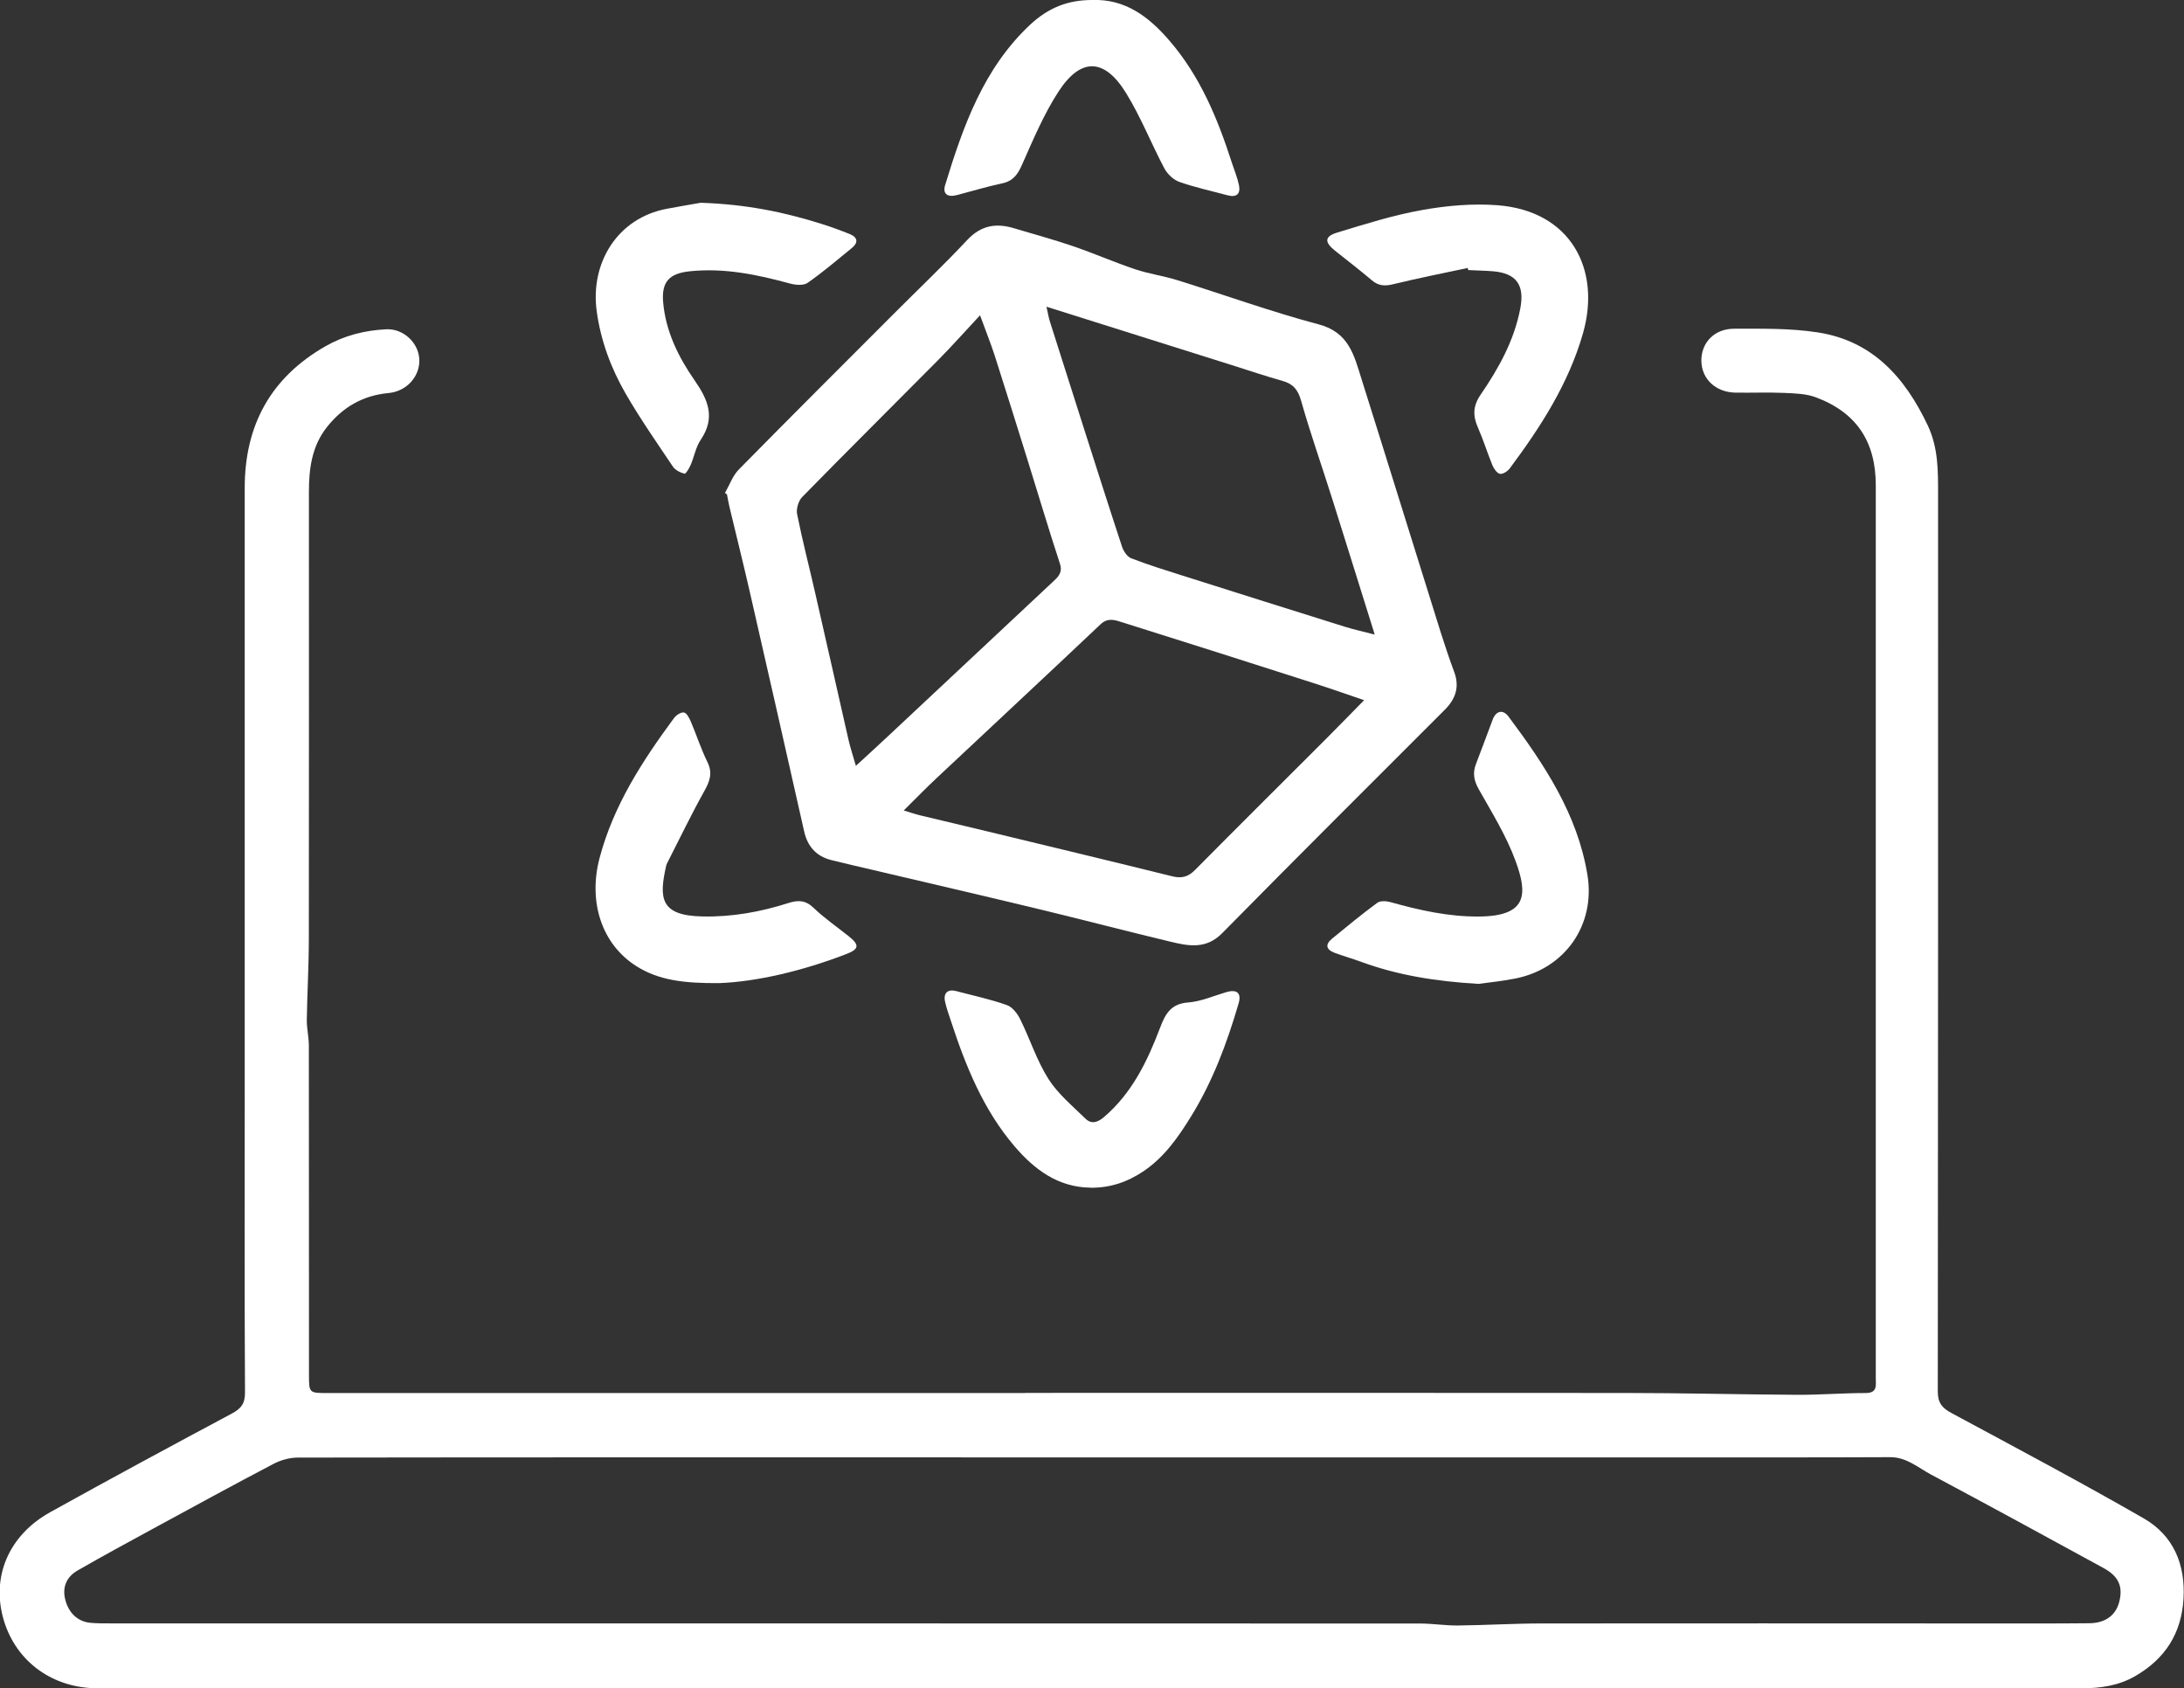
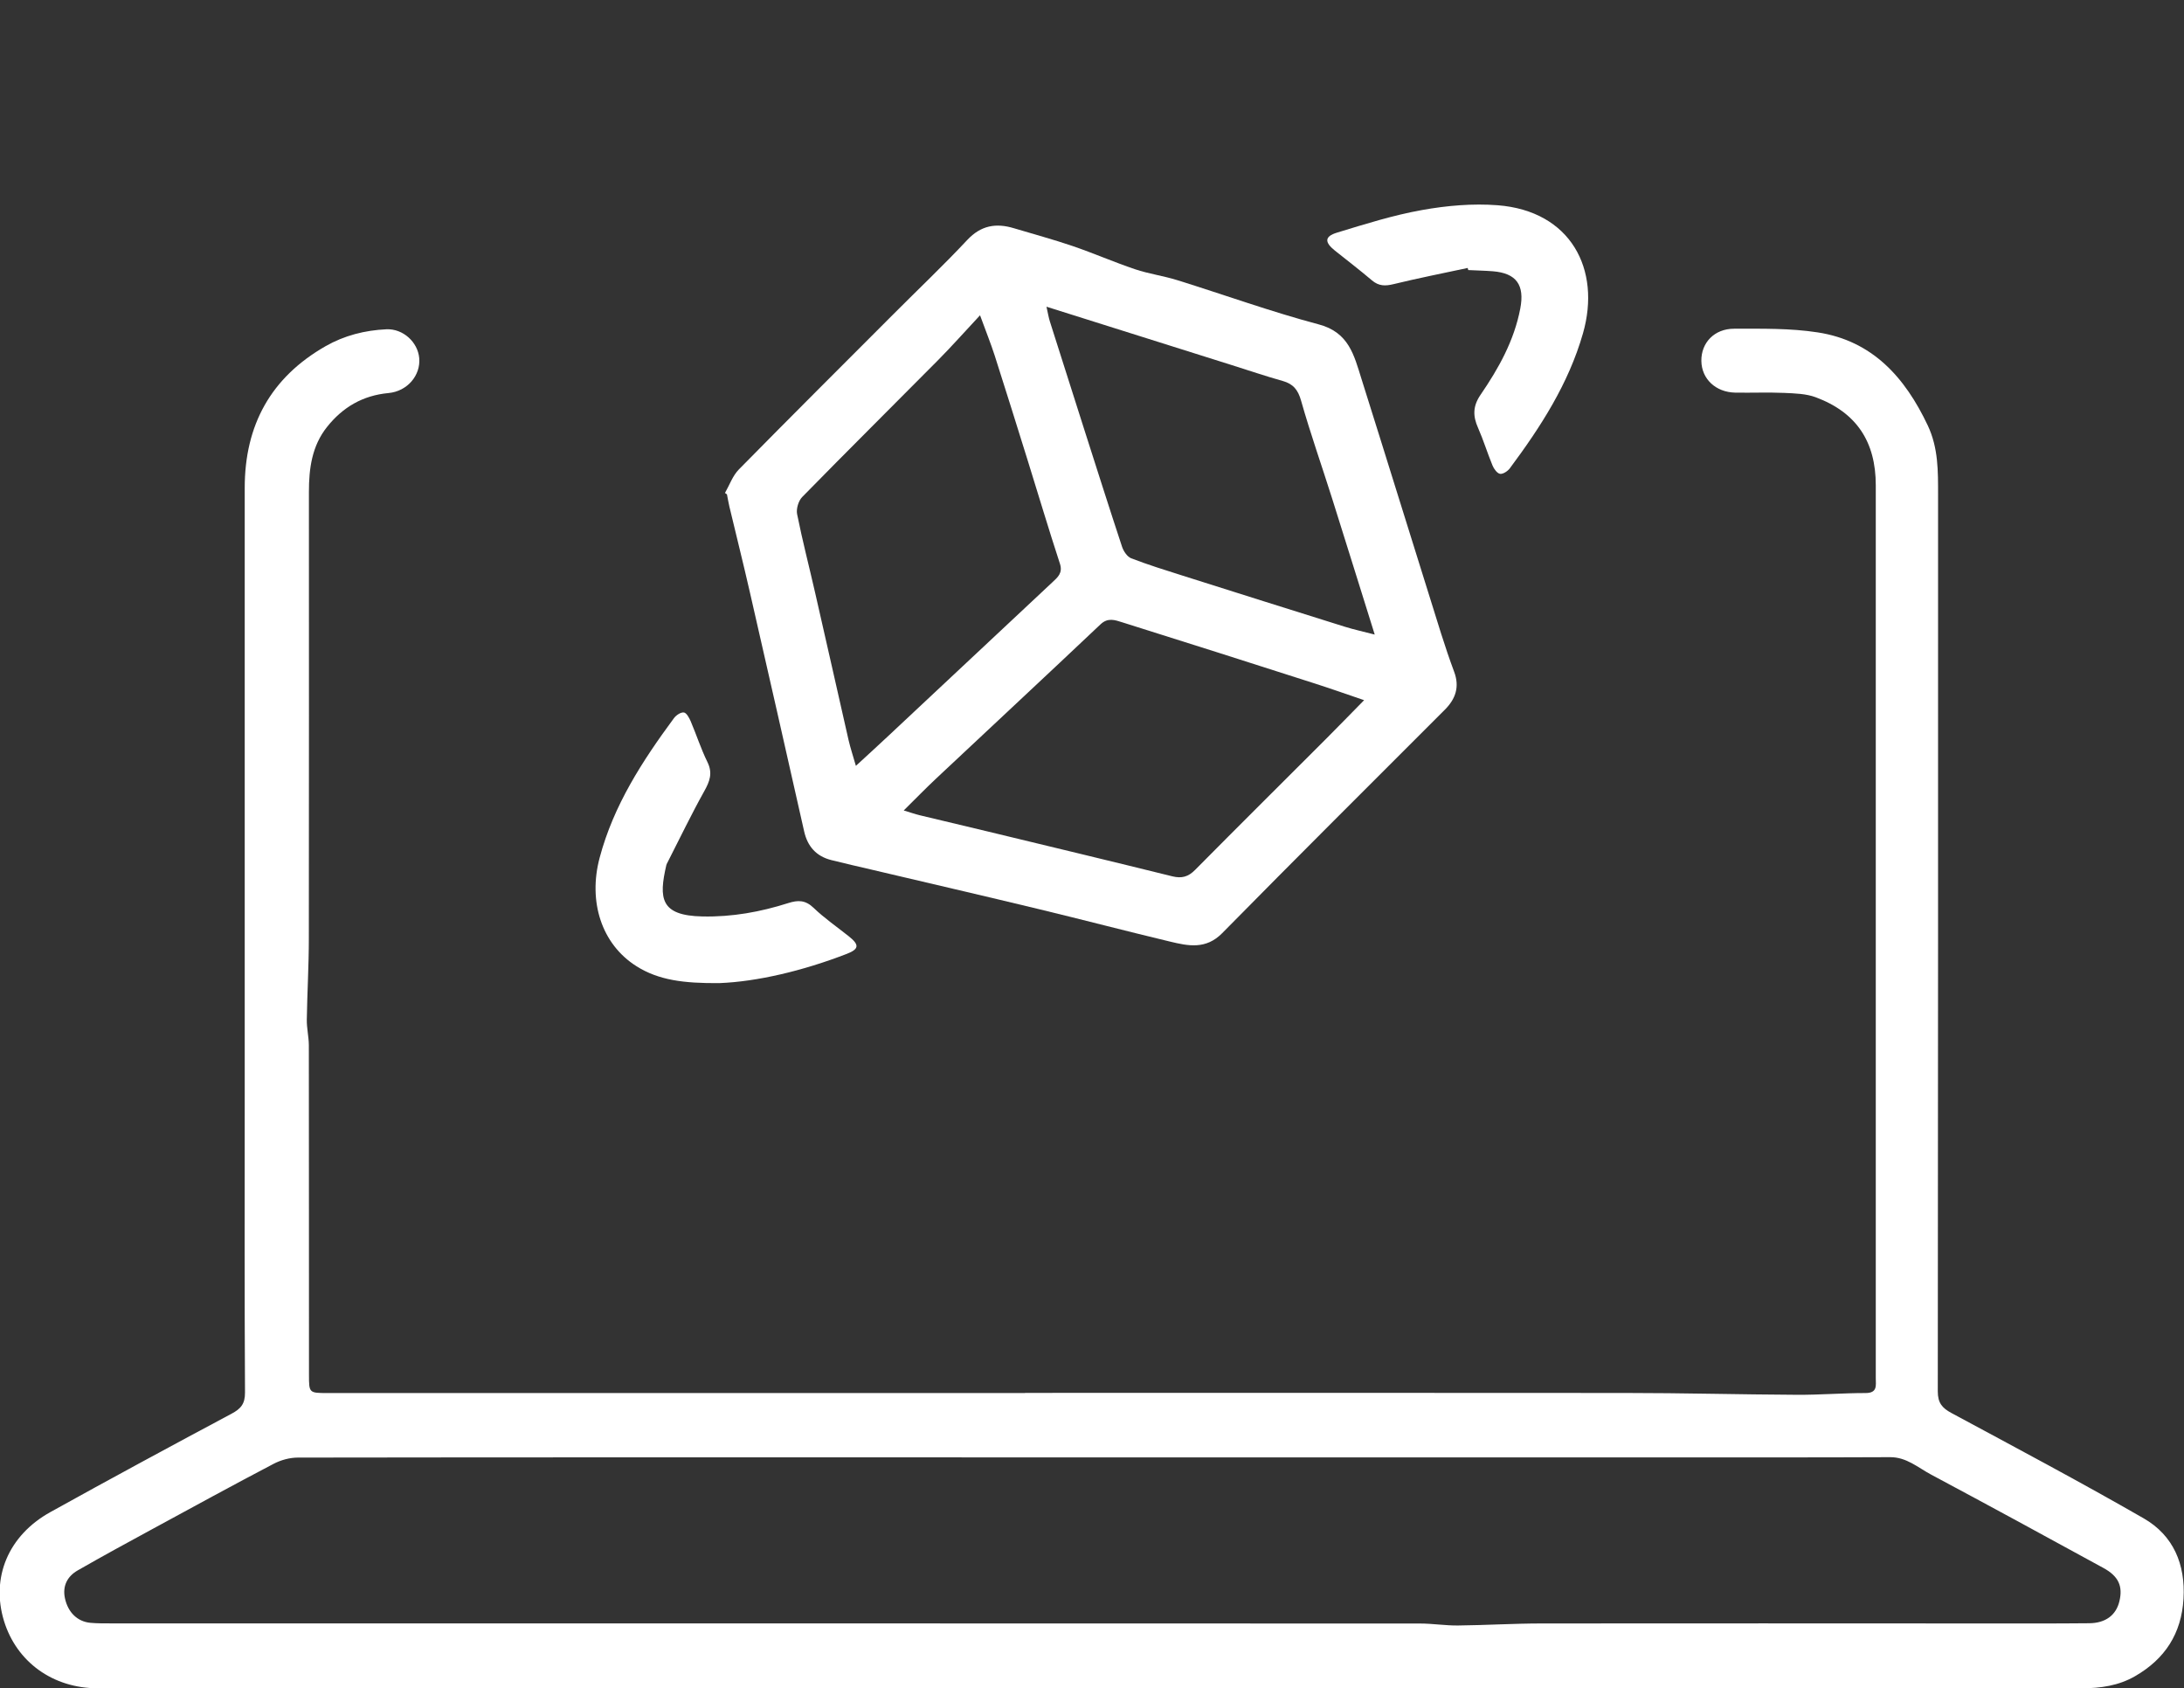
<svg xmlns="http://www.w3.org/2000/svg" id="Layer_2" data-name="Layer 2" viewBox="0 0 310.65 240.1">
  <rect x="0" y="0" width="310.65" height="240.1" fill="#333333" stroke="none" />
  <defs>
    <style>
      .cls-1 {
        fill: #fff;
        stroke-width: 0px;
      }
    </style>
  </defs>
  <g id="_ëÎÓÈ_1" data-name="ëÎÓÈ 1">
    <g>
      <path class="cls-1" d="M145.83,198.1c28.46,0,56.91-.02,85.37.01,8.13,0,16.26.22,24.39.26,3.26.02,6.51-.25,9.77-.25,1.72,0,1.45-1.1,1.45-2.12,0-20.58,0-41.16,0-61.74,0-21.75,0-43.49,0-65.24,0-6.2-2.74-10.36-8.54-12.52-1.37-.51-2.96-.55-4.46-.62-2.33-.1-4.66,0-7-.04-2.78-.06-4.77-1.95-4.81-4.5-.04-2.58,1.84-4.6,4.68-4.59,3.95,0,7.96-.08,11.85.52,7.8,1.19,12.43,6.39,15.67,13.23,1.52,3.22,1.47,6.53,1.47,9.9,0,42.5.01,85-.04,127.5,0,1.62.62,2.35,1.94,3.06,9.15,4.93,18.35,9.81,27.36,14.99,4.22,2.43,5.94,6.54,5.65,11.43-.29,4.94-2.63,8.56-6.89,11.01-2.34,1.35-4.91,1.72-7.57,1.72-32.01,0-64.03,0-96.04,0-45.2,0-90.4,0-135.61,0-16.85,0-33.7.01-50.56,0-6.4,0-11.55-3.75-13.34-9.57-1.88-6.15.59-12.16,6.6-15.49,8.54-4.74,17.13-9.38,25.75-13.98,1.34-.71,1.94-1.41,1.93-3.03-.08-14.05-.04-28.1-.04-42.15,0-28.84,0-57.67,0-86.51,0-8.91,3.71-15.69,11.49-20.14,2.68-1.53,5.61-2.27,8.67-2.41,2.36-.1,4.46,1.82,4.66,4.1.22,2.43-1.67,4.72-4.37,4.97-3.66.34-6.51,2.01-8.75,4.83-2.15,2.7-2.57,5.91-2.57,9.23,0,21.16.02,42.33-.01,63.49,0,3.85-.23,7.71-.29,11.56-.02,1.21.28,2.42.29,3.64.02,15.62.01,31.25.02,46.87,0,2.59.01,2.6,2.64,2.6,33.06,0,66.13,0,99.19,0ZM139.28,207.27h0c-32.31,0-64.61-.02-96.92.03-1.15,0-2.41.35-3.43.88-5.76,3.02-11.47,6.14-17.19,9.25-3.58,1.94-7.15,3.89-10.68,5.91-1.49.85-2.2,2.23-1.82,3.98.44,2.02,1.79,3.31,3.62,3.48.98.09,1.98.08,2.97.08,62.05,0,124.1,0,186.15.02,1.8,0,3.6.3,5.4.28,3.98-.04,7.96-.29,11.94-.29,20.99-.03,41.99,0,62.98,0,4.96,0,9.91.02,14.87-.03,2.35-.02,3.82-1.17,4.29-3.12.51-2.12-.09-3.55-2.27-4.74-8.15-4.46-16.31-8.9-24.51-13.28-1.86-.99-3.49-2.49-5.83-2.48-10.59.05-21.17.03-31.76.03-32.6,0-65.2,0-97.8,0Z" />
      <path class="cls-1" d="M103.12,70.11c.64-1.12,1.09-2.44,1.97-3.34,7.3-7.42,14.67-14.76,22.03-22.13,3.49-3.5,7.08-6.9,10.46-10.51,1.95-2.08,4.09-2.44,6.64-1.67,2.78.84,5.59,1.59,8.34,2.53,2.99,1.02,5.89,2.29,8.88,3.3,1.96.66,4.05.94,6.03,1.56,6.71,2.09,13.34,4.49,20.12,6.29,4.27,1.13,5.01,4.39,6.05,7.7,1.79,5.65,3.54,11.31,5.31,16.96,2.01,6.44,4.01,12.88,6.03,19.31.58,1.83,1.19,3.64,1.86,5.44.79,2.12.22,3.84-1.33,5.39-10.57,10.57-21.17,21.12-31.66,31.77-2.32,2.36-4.84,1.83-7.45,1.2-6.22-1.49-12.41-3.11-18.63-4.61-7.91-1.91-15.84-3.74-23.77-5.61-1.93-.45-3.86-.89-5.77-1.37-2.13-.54-3.37-1.94-3.85-4.08-2.56-11.34-5.12-22.68-7.72-34.01-.93-4.08-1.95-8.14-2.92-12.21-.13-.57-.23-1.14-.34-1.71-.09-.07-.19-.13-.28-.2ZM128.53,115.26c.97.29,1.61.52,2.27.68,3.28.79,6.56,1.56,9.84,2.35,8.7,2.1,17.41,4.19,26.1,6.34,1.34.33,2.27.08,3.24-.9,6.15-6.21,12.36-12.37,18.54-18.55,1.78-1.78,3.54-3.6,5.51-5.6-2.64-.9-4.99-1.73-7.35-2.48-9.02-2.89-18.04-5.77-27.07-8.6-1-.31-2.01-.71-3.07.29-7.76,7.34-15.59,14.62-23.38,21.93-1.5,1.41-2.94,2.89-4.63,4.56ZM121.73,108.93c1.71-1.57,3.2-2.93,4.67-4.31,7.77-7.27,15.53-14.54,23.29-21.81.76-.71,1.51-1.32,1.07-2.65-1.59-4.86-3.05-9.76-4.57-14.64-1.56-4.99-3.11-9.99-4.71-14.97-.56-1.73-1.24-3.41-2.08-5.71-2.21,2.37-4.02,4.41-5.93,6.34-6.45,6.51-12.96,12.96-19.37,19.51-.53.54-.87,1.69-.72,2.43.75,3.76,1.72,7.47,2.57,11.21,1.6,6.97,3.16,13.95,4.75,20.93.26,1.11.62,2.2,1.04,3.66ZM148.85,43.62c.21.91.3,1.53.49,2.12,1.61,5.09,3.23,10.18,4.86,15.27,1.79,5.59,3.56,11.18,5.4,16.75.21.63.73,1.42,1.3,1.64,2.38.92,4.83,1.68,7.26,2.45,7.7,2.44,15.4,4.87,23.11,7.28,1.3.41,2.63.69,4.27,1.12-2.09-6.67-4.05-12.99-6.04-19.29-1.47-4.66-3.1-9.27-4.43-13.96-.44-1.56-1.12-2.4-2.63-2.82-2.46-.69-4.88-1.52-7.31-2.28-8.63-2.72-17.27-5.44-26.28-8.28Z" />
-       <path class="cls-1" d="M155.11,168.91c-4.63-.05-7.99-2.59-10.81-5.89-4.42-5.17-6.93-11.37-9.02-17.75-.31-.94-.65-1.87-.86-2.84-.26-1.21.4-1.79,1.57-1.48,2.41.64,4.87,1.16,7.22,1.99.78.27,1.5,1.2,1.9,2.01,1.39,2.81,2.35,5.86,4.01,8.49,1.36,2.14,3.43,3.85,5.28,5.66.82.8,1.71.56,2.62-.22,3.99-3.4,6.18-7.95,7.98-12.69.76-2.01,1.55-3.44,4.02-3.62,1.82-.14,3.59-.93,5.38-1.46,1.51-.45,2.22.09,1.78,1.59-1.65,5.65-3.7,11.14-6.82,16.17-1.81,2.92-3.76,5.71-6.69,7.69-2.29,1.55-4.76,2.39-7.55,2.36Z" />
-       <path class="cls-1" d="M99.7,28.84c6.46.21,11.92,1.34,17.27,3.04,1.33.42,2.64.9,3.92,1.42,1.13.46,1.2,1.22.28,1.97-2.07,1.69-4.11,3.43-6.3,4.96-.57.4-1.68.31-2.44.11-4.69-1.28-9.39-2.27-14.3-1.76-2.96.31-4.07,1.51-3.8,4.46.37,4.12,2.18,7.76,4.46,11.04,1.96,2.82,3,5.33.88,8.47-.7,1.03-.92,2.38-1.42,3.55-.21.49-.7,1.31-.88,1.27-.6-.15-1.31-.5-1.65-1-2.3-3.42-4.66-6.81-6.72-10.37-2.1-3.64-3.56-7.56-4.13-11.78-.92-6.81,2.93-13.21,9.99-14.53,1.88-.35,3.76-.67,4.84-.86Z" />
      <path class="cls-1" d="M208.76,38.11c-3.51.75-7.04,1.45-10.54,2.3-1.18.29-2.1.29-3.07-.53-1.72-1.46-3.52-2.84-5.29-4.25-1.47-1.18-1.47-2,.3-2.54,4-1.22,8.02-2.49,12.12-3.22,3.51-.63,7.19-.95,10.73-.68,10.4.8,14.76,9.11,12.15,18.22-2.06,7.19-6.02,13.3-10.4,19.19-.3.41-.97.85-1.39.79-.41-.06-.87-.69-1.07-1.17-.73-1.77-1.29-3.61-2.06-5.36-.75-1.68-.76-3.09.35-4.71,2.57-3.75,4.78-7.7,5.65-12.26.65-3.36-.55-5.04-3.91-5.31-1.16-.09-2.33-.11-3.49-.17-.03-.1-.06-.21-.08-.31Z" />
-       <path class="cls-1" d="M155.34,0c4.77-.18,8.12,2.44,11,5.78,4.37,5.06,6.87,11.11,8.89,17.4.34,1.05.78,2.08,1,3.16.25,1.23-.34,1.77-1.6,1.44-2.3-.62-4.64-1.12-6.88-1.91-.85-.3-1.71-1.12-2.14-1.94-1.87-3.53-3.34-7.29-5.43-10.68-3.07-5-6.44-5.11-9.61-.24-2.1,3.23-3.62,6.86-5.19,10.4-.62,1.41-1.28,2.34-2.84,2.67-2.16.46-4.27,1.1-6.41,1.66-1.37.36-2.08-.16-1.69-1.43,2.56-8.37,5.45-16.58,12.08-22.79C149.12,1.1,151.88,0,155.34,0Z" />
      <path class="cls-1" d="M102.32,139.82c-5.06.04-8.64-.41-11.8-2.41-4.97-3.14-6.88-9.2-5.23-15.41,1.98-7.46,6.07-13.76,10.57-19.86.31-.42.97-.87,1.41-.81.37.04.76.75.97,1.24.82,1.92,1.46,3.93,2.38,5.8.78,1.58.34,2.75-.45,4.16-1.86,3.33-3.51,6.78-5.25,10.18-.05.1-.12.21-.14.32-1.1,4.75-.86,7.19,5.14,7.31,4.19.09,8.24-.64,12.19-1.9,1.41-.45,2.45-.44,3.61.67,1.54,1.48,3.33,2.71,5.01,4.05,1.52,1.21,1.49,1.81-.28,2.5-6.28,2.43-12.77,3.95-18.12,4.16Z" />
-       <path class="cls-1" d="M210.28,139.93c-6.19-.37-11.5-1.25-16.63-3.12-1.25-.46-2.54-.83-3.79-1.29-1.23-.45-1.42-1.18-.38-2.03,2.11-1.73,4.22-3.47,6.42-5.09.43-.32,1.32-.26,1.91-.09,4.11,1.15,8.22,2.07,12.53,2.04,6.96-.04,6.95-3.21,5.24-7.88-1.3-3.56-3.35-6.87-5.23-10.2-.7-1.24-.91-2.32-.41-3.61.82-2.11,1.59-4.24,2.39-6.35.47-1.22,1.45-1.46,2.24-.4,5.1,6.83,9.82,13.88,11.23,22.55,1.15,7.07-3.17,13.29-10.23,14.7-1.99.4-4.01.59-5.3.77Z" />
    </g>
  </g>
</svg>